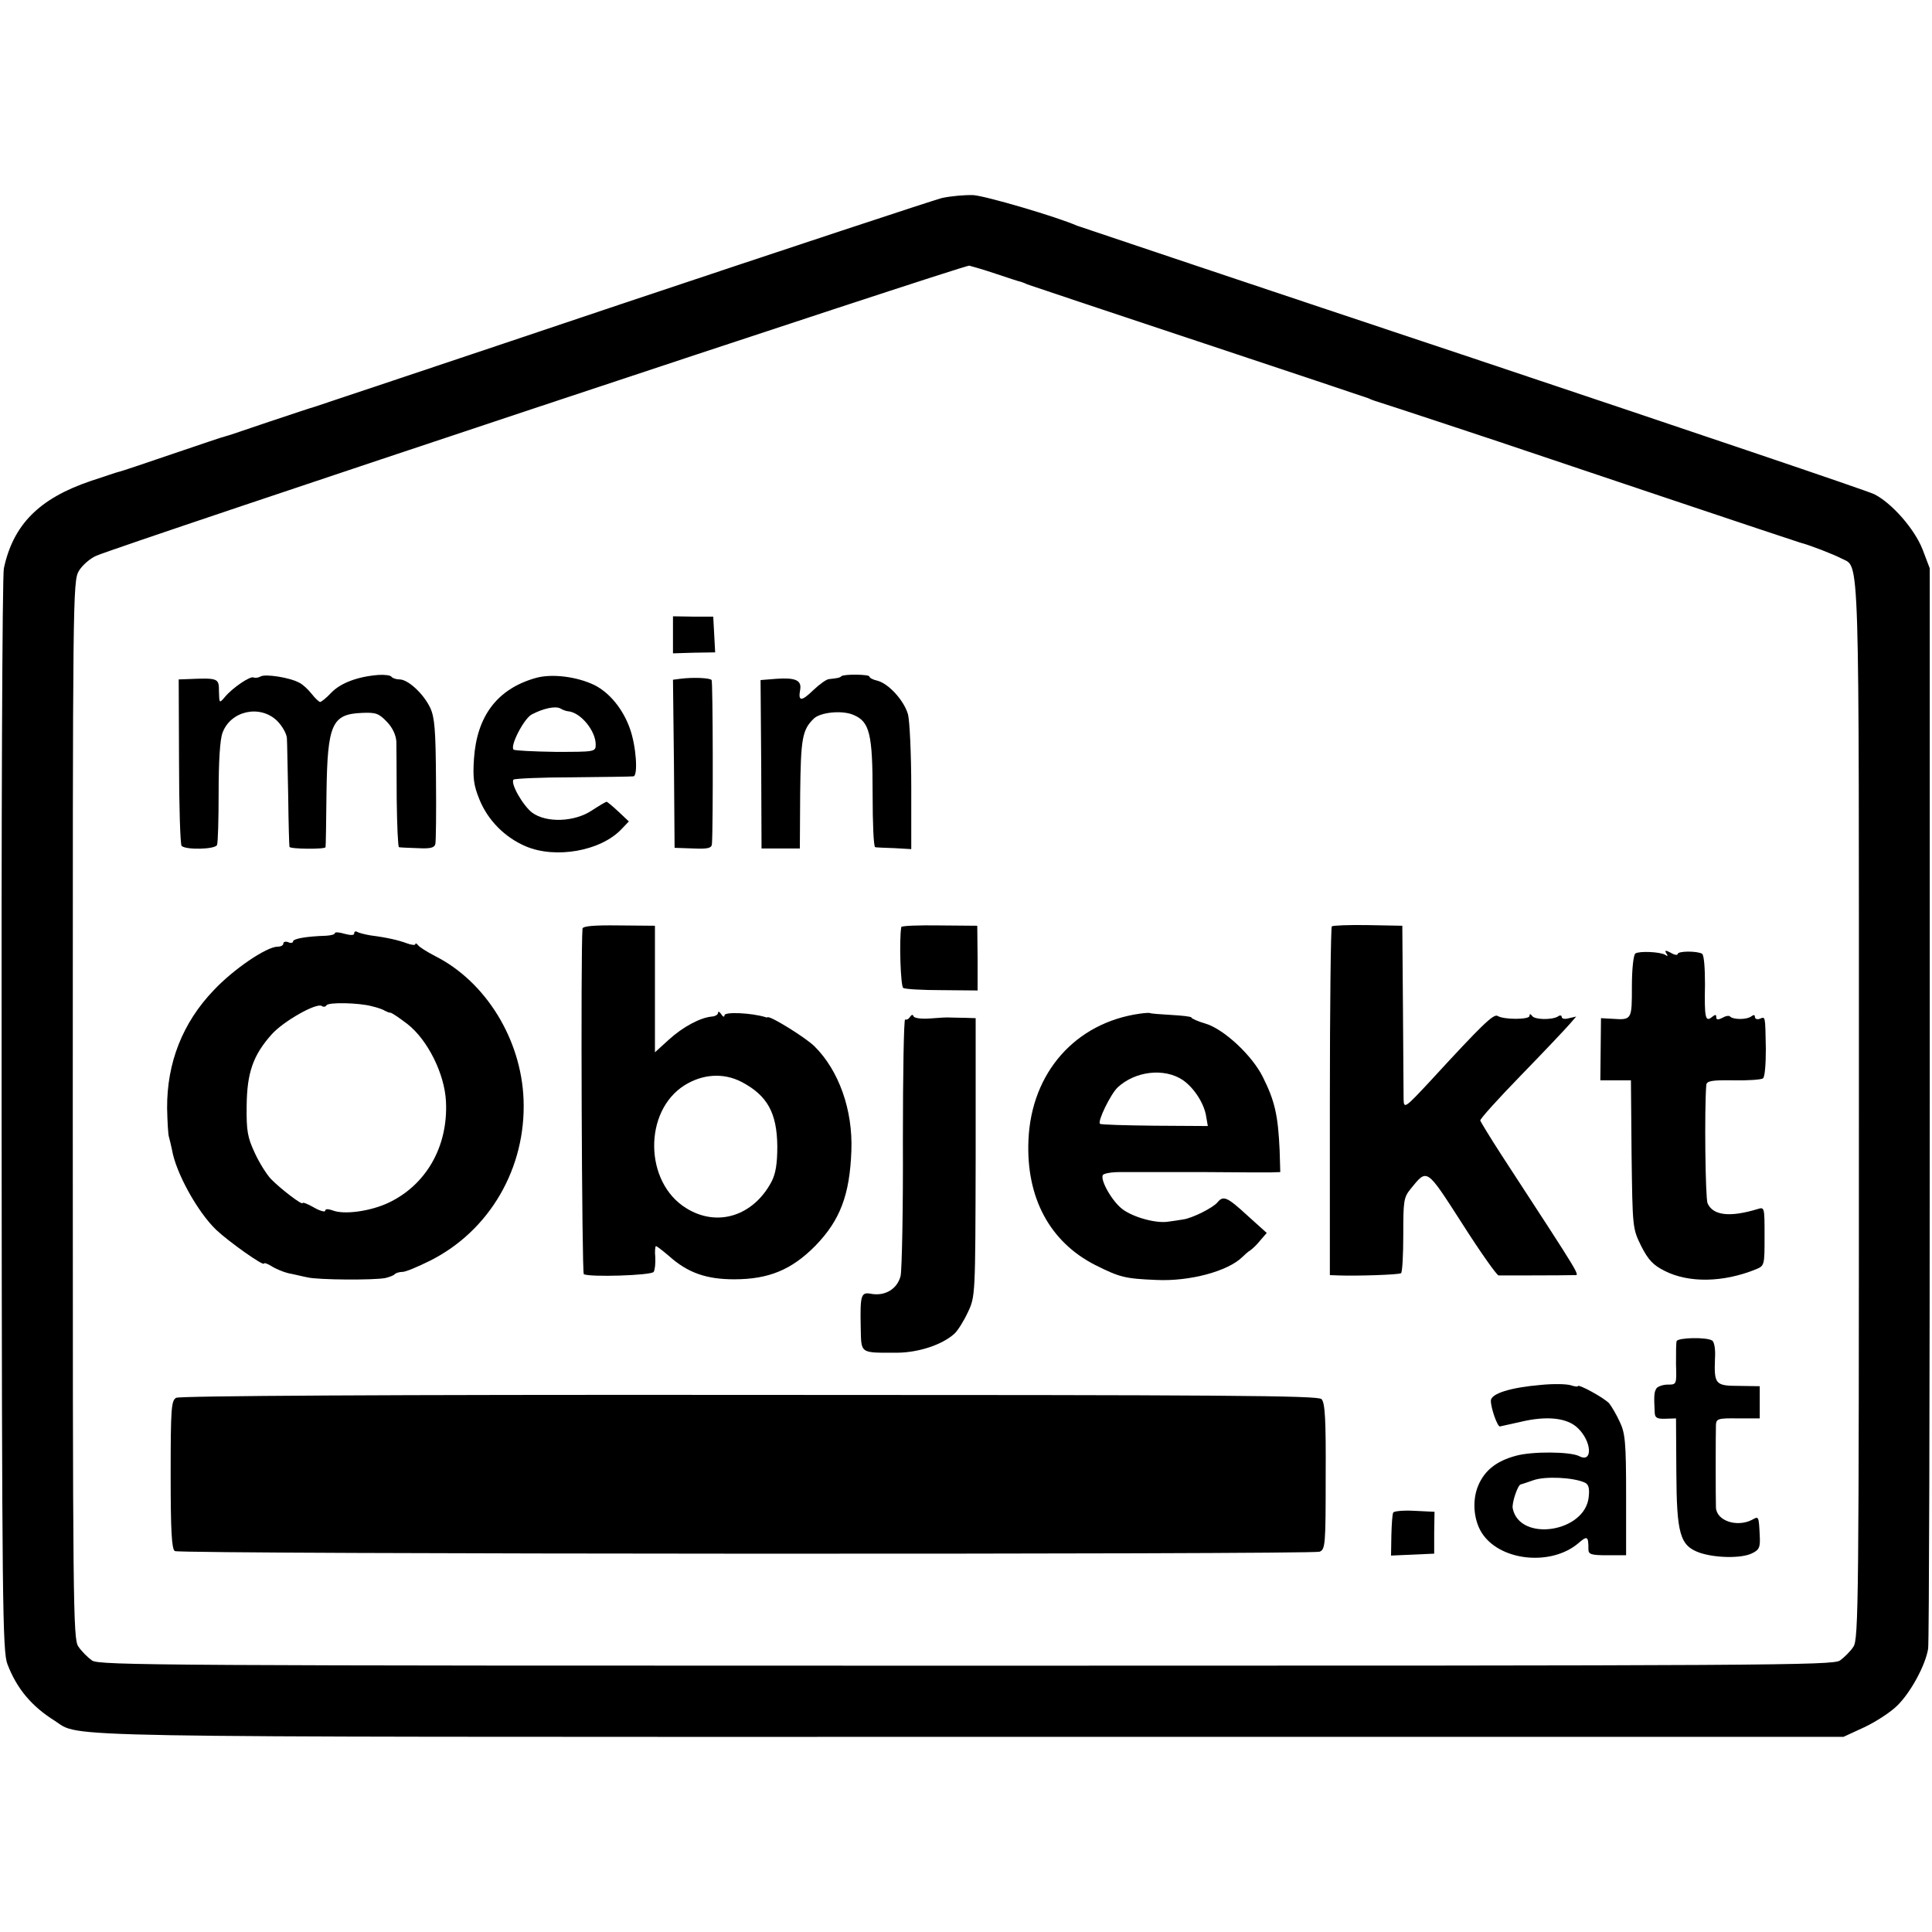
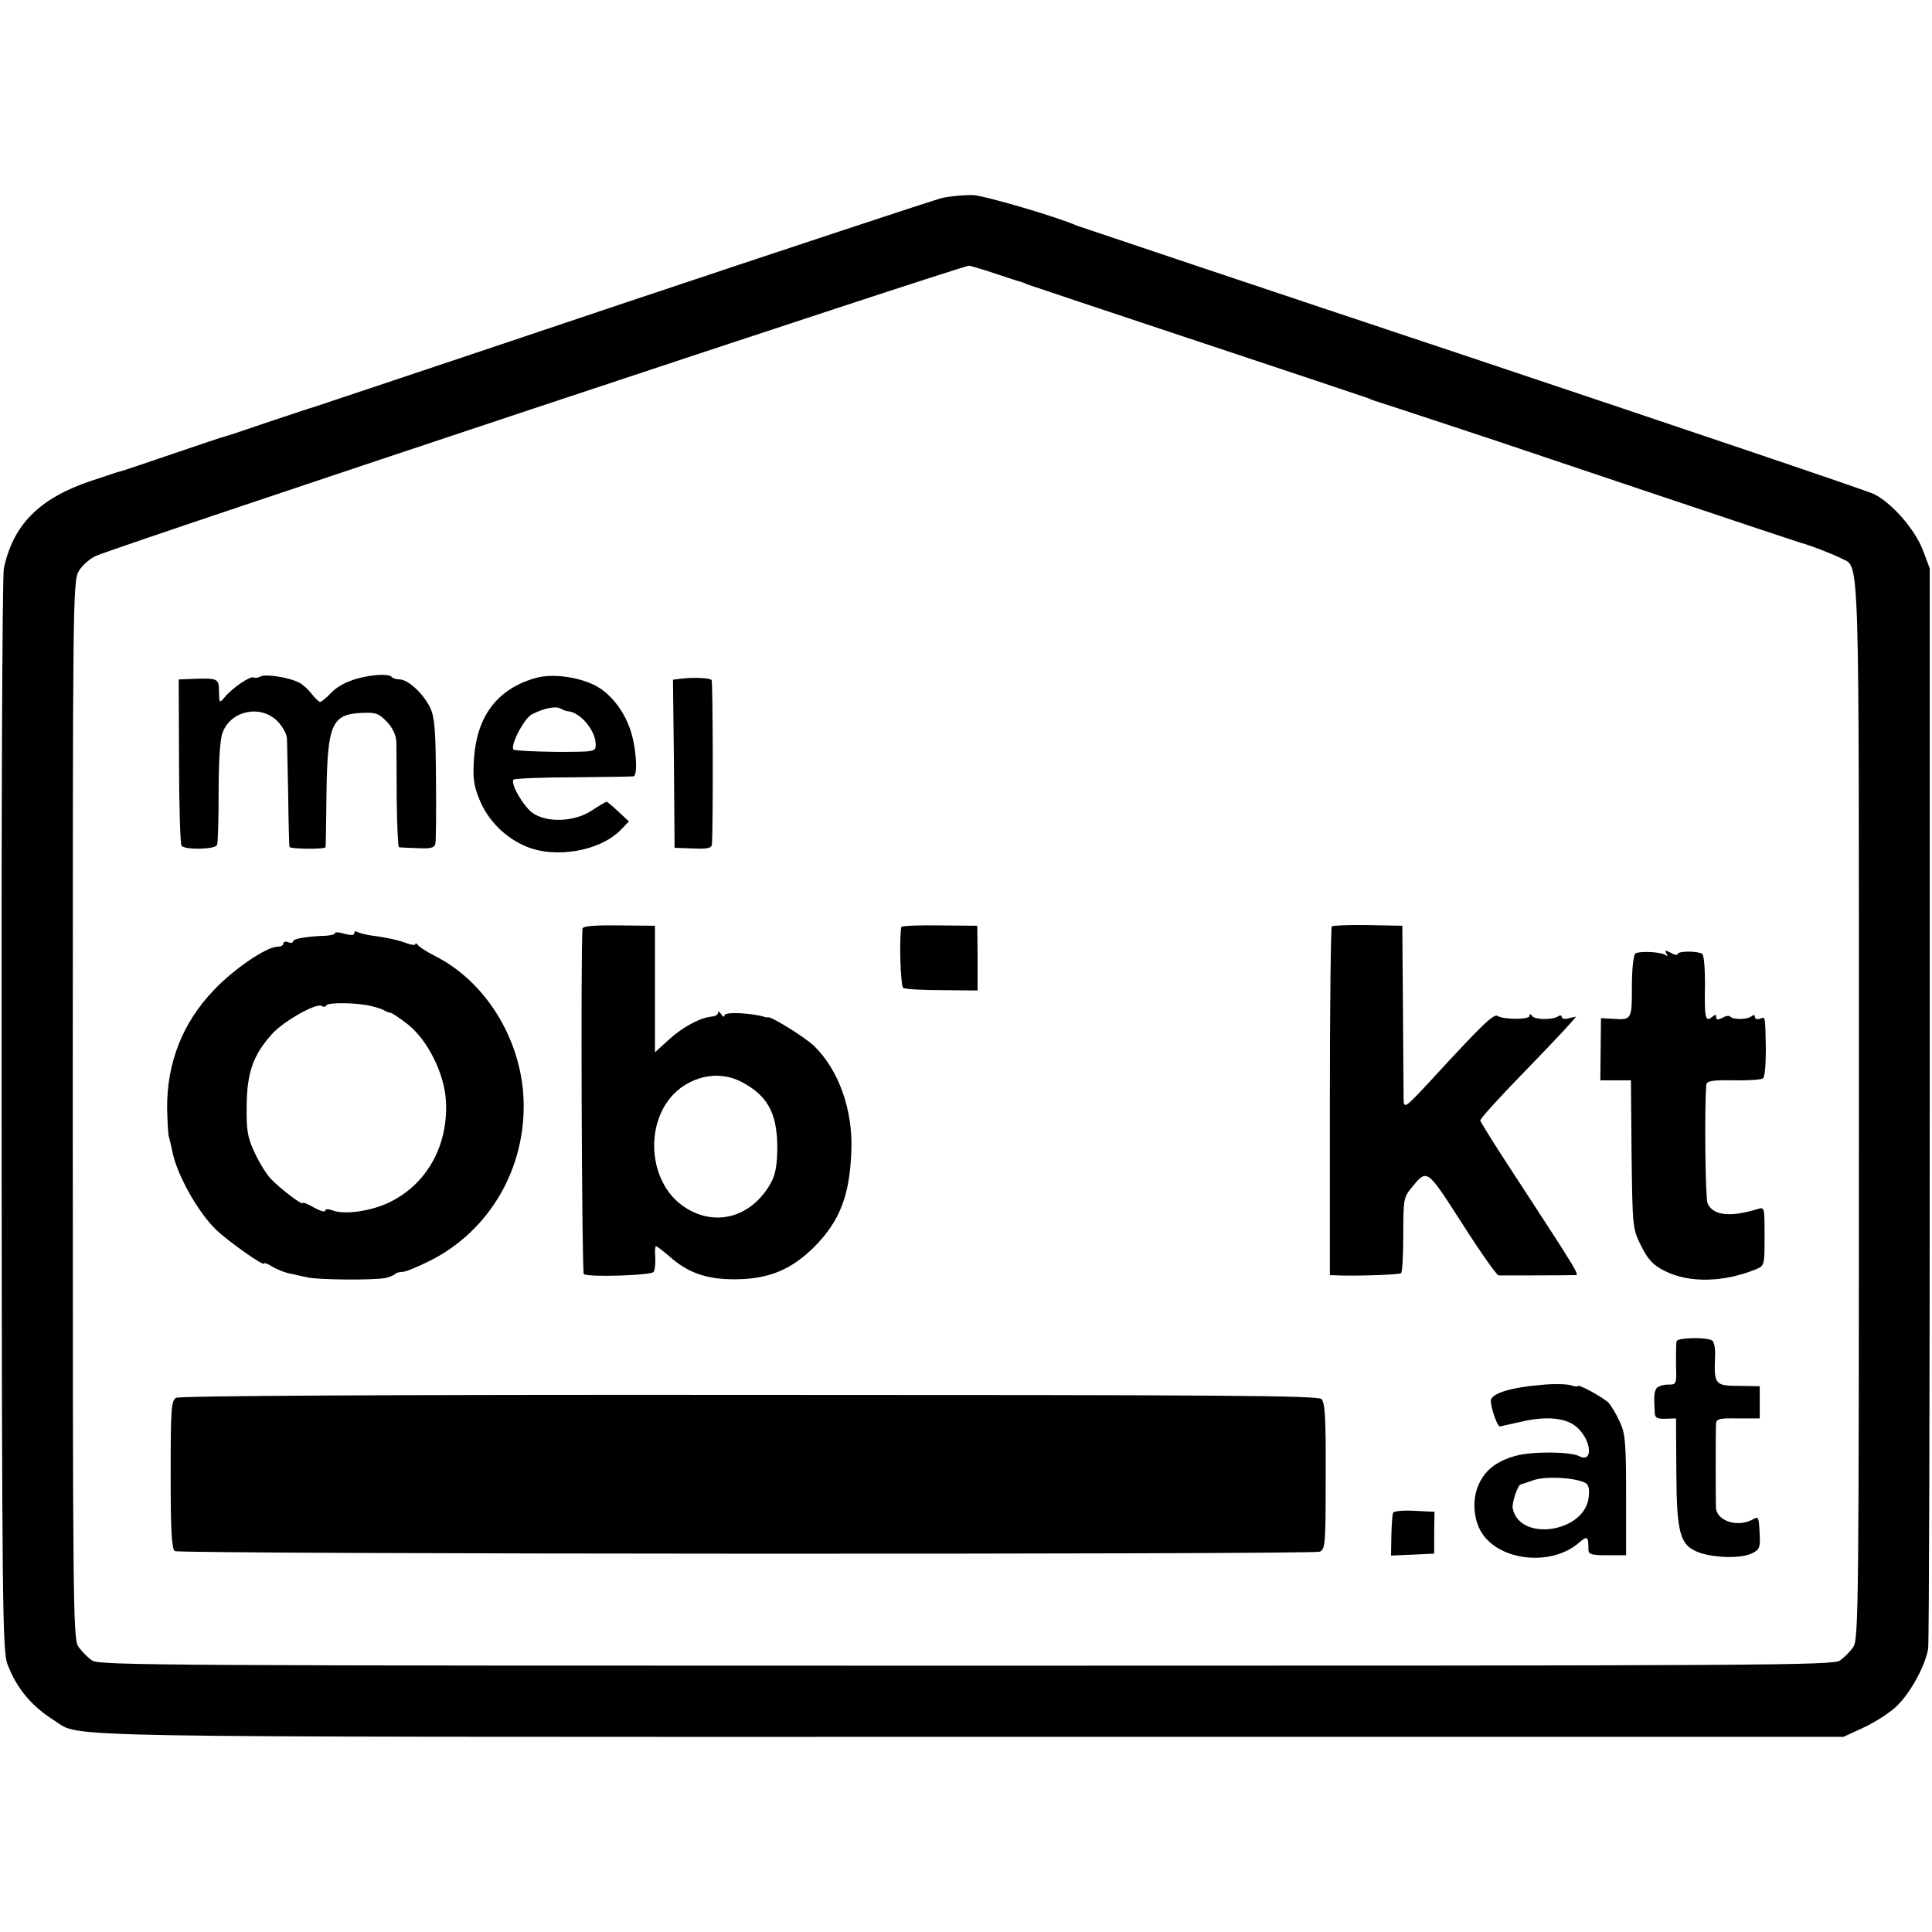
<svg xmlns="http://www.w3.org/2000/svg" version="1.0" width="600pt" height="600pt" viewBox="0 0 600 600" preserveAspectRatio="xMidYMid meet">
  <g transform="translate(0,600) scale(0.1,-0.1)" fill="#000000" stroke="none">
    <path d="M2925 5385 c-27 -7 -475 -155 -995 -329 -520 -175 -949 -318 -955 -320 -5 -1 -68 -22 -140 -46 -71 -24 -132 -45 -135 -45 -3 0 -77 -25 -165 -55 -88 -30 -162 -55 -165 -55 -3 0 -43 -14 -89 -29 -159 -54 -240 -135 -269 -271 -5 -22 -8 -787 -7 -1700 1 -1518 3 -1664 18 -1703 29 -76 75 -131 147 -176 83 -53 -72 -50 2845 -50 l2710 0 65 30 c36 17 82 47 102 67 42 41 88 126 96 177 3 19 5 782 5 1695 l0 1660 -22 58 c-25 64 -95 144 -150 172 -19 10 -579 199 -1245 422 -666 222 -1220 408 -1231 412 -64 28 -282 92 -322 95 -27 1 -70 -3 -98 -9z m170 -236 c39 -13 72 -24 75 -24 3 -1 12 -4 20 -8 8 -3 247 -83 530 -177 283 -94 522 -174 530 -177 8 -4 17 -7 20 -8 9 -2 444 -146 460 -152 29 -10 845 -284 860 -288 31 -8 103 -36 130 -50 56 -29 53 56 53 -1715 0 -1516 -1 -1641 -17 -1664 -9 -14 -28 -33 -42 -43 -24 -15 -214 -16 -2714 -16 -2501 0 -2690 1 -2714 16 -14 10 -33 29 -43 44 -16 24 -17 130 -17 1667 0 1588 0 1642 19 1673 10 17 35 39 54 47 70 31 2696 904 2711 901 8 -2 47 -13 85 -26z" />
-     <path d="M2090 4028 l0 -57 65 2 66 1 -3 56 -3 55 -62 0 -63 1 0 -58z" />
    <path d="M809 3899 c-7 -4 -17 -5 -21 -3 -10 6 -66 -32 -90 -61 -17 -20 -17 -19 -18 18 0 41 -2 42 -97 38 l-28 -1 1 -255 c0 -140 4 -258 8 -262 13 -13 105 -11 110 3 3 7 5 81 5 164 0 93 4 163 12 184 25 69 117 89 170 37 16 -16 29 -40 30 -53 1 -13 2 -93 4 -178 1 -85 3 -157 4 -160 2 -7 111 -8 112 -1 1 3 2 80 3 171 3 211 17 242 109 246 44 2 53 -1 79 -28 18 -19 28 -42 29 -62 0 -17 1 -97 1 -178 1 -82 4 -148 7 -149 3 -1 29 -2 58 -3 40 -2 52 1 55 13 2 9 3 99 2 201 -1 153 -4 192 -18 222 -21 44 -69 88 -95 88 -11 0 -22 4 -25 8 -3 5 -21 7 -40 6 -65 -5 -118 -25 -147 -55 -15 -16 -31 -29 -35 -29 -3 0 -15 11 -26 25 -11 14 -28 30 -39 35 -29 16 -106 28 -120 19z" />
    <path d="M1662 3894 c-118 -34 -181 -118 -190 -250 -4 -60 -1 -83 17 -127 26 -64 78 -117 143 -145 93 -40 234 -15 298 53 l23 24 -33 31 c-17 16 -34 30 -36 30 -3 0 -23 -12 -46 -27 -54 -36 -141 -39 -185 -7 -29 22 -69 92 -58 103 4 3 86 7 183 7 97 1 182 2 189 3 15 1 9 94 -11 149 -21 59 -62 110 -109 134 -55 27 -135 37 -185 22z m103 -103 c39 -4 85 -61 85 -103 0 -23 -2 -23 -125 -23 -68 1 -127 4 -130 7 -12 11 32 96 56 109 36 19 73 27 89 19 8 -5 20 -9 25 -9z" />
-     <path d="M2613 3900 c-5 -5 -11 -6 -38 -9 -8 0 -30 -16 -50 -35 -36 -35 -47 -35 -40 2 5 29 -14 38 -73 34 l-50 -4 2 -261 1 -262 59 0 60 0 1 170 c2 170 6 198 42 233 20 20 88 27 123 12 51 -21 60 -59 60 -246 0 -90 3 -164 8 -165 4 -1 31 -2 60 -3 l52 -3 0 191 c0 105 -5 207 -10 227 -12 43 -60 96 -95 105 -14 3 -25 9 -25 13 0 7 -79 8 -87 1z" />
    <path d="M2113 3892 l-23 -3 3 -261 2 -261 58 -2 c46 -2 57 1 58 14 4 58 3 504 -1 509 -5 7 -59 9 -97 4z" />
    <path d="M1809 3116 c-6 -72 -2 -1069 4 -1073 17 -10 210 -4 217 7 4 6 6 27 5 46 -2 18 0 34 2 34 3 0 21 -14 41 -31 58 -52 116 -72 202 -72 108 0 179 30 252 104 77 79 107 158 112 295 5 127 -39 250 -115 325 -28 27 -131 91 -144 90 -3 -1 -6 -1 -7 0 -46 14 -128 17 -128 6 0 -7 -5 -5 -10 3 -5 8 -10 10 -10 5 0 -6 -8 -11 -19 -12 -36 -3 -90 -32 -133 -71 l-44 -40 0 196 0 197 -112 1 c-78 1 -112 -2 -113 -10z m494 -476 c80 -42 110 -96 111 -200 0 -54 -5 -85 -18 -110 -57 -107 -169 -142 -265 -82 -130 80 -133 300 -6 381 57 36 122 40 178 11z" />
    <path d="M2799 3121 c-7 -41 -2 -184 6 -189 5 -4 60 -7 121 -7 l110 -1 0 101 -1 100 -117 1 c-65 1 -118 -1 -119 -5z" />
    <path d="M4136 3123 c-3 -4 -6 -249 -6 -545 l0 -538 28 -1 c55 -2 186 2 193 7 4 2 7 56 7 119 0 105 1 116 23 143 52 64 48 66 160 -108 56 -88 107 -160 113 -161 10 0 206 0 234 1 19 0 31 -20 -225 373 -35 54 -64 102 -66 107 -1 5 57 69 128 142 72 74 139 145 150 158 l20 23 -22 -5 c-13 -4 -23 -2 -23 4 0 5 -6 6 -12 1 -19 -11 -72 -10 -80 2 -5 7 -8 7 -8 0 0 -12 -81 -12 -99 0 -13 7 -48 -27 -208 -201 -79 -85 -83 -88 -84 -59 0 17 -1 145 -2 285 l-2 255 -107 2 c-58 1 -109 -1 -112 -4z" />
    <path d="M1040 3102 c0 -4 -12 -7 -27 -8 -61 -2 -103 -9 -103 -18 0 -4 -7 -6 -15 -2 -8 3 -15 1 -15 -4 0 -6 -8 -10 -18 -10 -34 0 -137 -70 -198 -135 -97 -101 -146 -226 -145 -367 1 -42 3 -83 6 -90 2 -7 6 -24 9 -38 12 -72 79 -193 137 -249 39 -37 149 -115 149 -105 0 3 10 0 23 -8 12 -8 36 -18 52 -22 17 -3 44 -10 60 -13 33 -8 207 -9 242 -2 12 3 26 8 29 12 4 4 15 7 24 7 10 0 48 16 86 35 185 93 298 288 290 500 -7 188 -118 367 -275 446 -25 13 -49 28 -53 34 -4 5 -8 7 -8 3 0 -4 -11 -3 -25 2 -27 10 -60 18 -114 25 -18 3 -37 8 -42 11 -5 3 -9 1 -9 -5 0 -6 -11 -6 -30 -1 -16 5 -30 6 -30 2z m115 -227 c17 -4 35 -10 40 -14 6 -3 13 -6 17 -6 5 0 28 -16 53 -35 63 -49 116 -155 120 -241 7 -140 -62 -260 -180 -315 -56 -26 -137 -37 -172 -23 -14 5 -23 5 -23 -1 0 -5 -16 -1 -35 10 -19 11 -35 17 -35 14 0 -9 -70 45 -99 75 -13 14 -36 50 -50 81 -22 47 -26 68 -25 145 1 104 20 158 78 223 37 41 138 98 155 88 5 -4 12 -3 15 2 6 10 100 8 141 -3z" />
    <path d="M5079 3039 c-6 -3 -11 -48 -11 -102 0 -104 0 -105 -60 -101 l-36 2 -1 -97 -1 -96 48 0 47 0 2 -230 c3 -229 3 -230 30 -285 22 -43 37 -59 73 -77 75 -38 182 -36 283 5 27 11 27 13 27 103 0 90 0 91 -22 84 -86 -26 -138 -20 -155 18 -7 17 -10 292 -4 367 1 13 16 16 84 15 45 -1 87 2 92 6 6 4 9 45 9 91 -2 106 -1 101 -19 94 -8 -3 -15 0 -15 6 0 7 -4 7 -12 1 -14 -10 -55 -10 -65 0 -3 4 -14 2 -24 -4 -14 -7 -19 -6 -19 2 0 9 -3 9 -14 0 -20 -16 -23 -1 -21 102 0 51 -3 91 -9 95 -15 9 -76 9 -76 -1 0 -4 -10 -3 -21 4 -17 9 -20 8 -14 -2 6 -8 4 -10 -4 -4 -16 9 -79 12 -92 4z" />
-     <path d="M3540 2852 c-200 -28 -337 -183 -346 -392 -8 -179 66 -317 208 -389 76 -38 92 -42 189 -46 104 -5 222 27 267 71 7 7 18 17 25 21 7 5 21 18 31 31 l20 23 -60 54 c-63 58 -75 63 -93 41 -14 -17 -78 -49 -106 -53 -11 -2 -32 -5 -47 -7 -37 -6 -107 13 -141 38 -32 23 -71 91 -62 107 4 5 27 9 53 9 26 0 56 0 67 0 11 0 99 0 195 0 96 -1 189 -1 206 -1 l30 1 -2 68 c-5 109 -15 153 -52 227 -33 67 -121 149 -178 166 -24 7 -44 16 -44 19 0 3 -28 6 -62 8 -34 2 -64 4 -67 6 -3 1 -17 0 -31 -2z m133 -206 c35 -24 67 -73 73 -114 l5 -29 -165 1 c-90 1 -167 3 -170 6 -8 8 33 92 55 113 55 51 145 61 202 23z" />
-     <path d="M2826 2842 c-4 -7 -11 -10 -15 -8 -4 3 -7 -167 -7 -377 1 -210 -3 -399 -7 -419 -10 -41 -48 -64 -92 -56 -31 6 -34 -4 -32 -102 2 -86 -5 -81 115 -81 65 1 137 24 176 59 10 9 29 39 42 67 23 49 23 51 24 481 l0 432 -32 1 c-18 0 -40 1 -48 1 -8 1 -36 -1 -62 -3 -27 -2 -49 1 -51 7 -2 6 -6 5 -11 -2z" />
    <path d="M5207 1835 c-2 -5 -2 -38 -2 -72 2 -63 2 -63 -26 -63 -15 0 -31 -6 -35 -12 -7 -12 -8 -21 -5 -77 1 -14 8 -18 33 -17 l33 1 1 -165 c1 -194 11 -230 72 -252 50 -17 131 -18 163 -2 23 11 26 19 24 56 -3 60 -3 60 -24 48 -47 -24 -110 -3 -112 38 -1 24 -1 233 0 257 1 19 7 21 69 20 l67 0 0 50 0 50 -64 1 c-74 0 -78 5 -75 85 2 28 -2 52 -9 56 -18 11 -106 9 -110 -2z" />
    <path d="M4785 1699 c-94 -8 -155 -27 -155 -49 0 -23 20 -80 28 -80 4 1 32 7 63 14 83 20 146 13 179 -19 44 -42 47 -110 4 -87 -28 14 -146 15 -196 1 -60 -16 -97 -45 -117 -92 -21 -49 -14 -115 16 -155 60 -81 211 -94 293 -26 30 26 33 24 33 -18 0 -15 9 -18 58 -18 l59 0 0 188 c0 164 -3 192 -20 227 -10 22 -25 47 -32 56 -13 16 -98 63 -98 54 0 -2 -10 -1 -22 3 -13 4 -54 5 -93 1z m136 -303 c12 -5 16 -17 13 -44 -10 -111 -214 -142 -236 -37 -4 16 16 75 25 75 1 0 19 6 39 13 36 13 123 9 159 -7z" />
    <path d="M547 1659 c-15 -9 -17 -31 -17 -239 0 -172 3 -231 13 -237 15 -10 3529 -11 3555 -2 18 7 19 23 19 233 1 179 -2 230 -13 241 -11 11 -296 13 -1776 13 -1131 1 -1769 -3 -1781 -9z" />
    <path d="M4327 1303 c-3 -4 -5 -36 -6 -71 l-1 -63 67 3 67 3 0 65 1 65 -62 3 c-34 2 -63 -1 -66 -5z" />
  </g>
</svg>